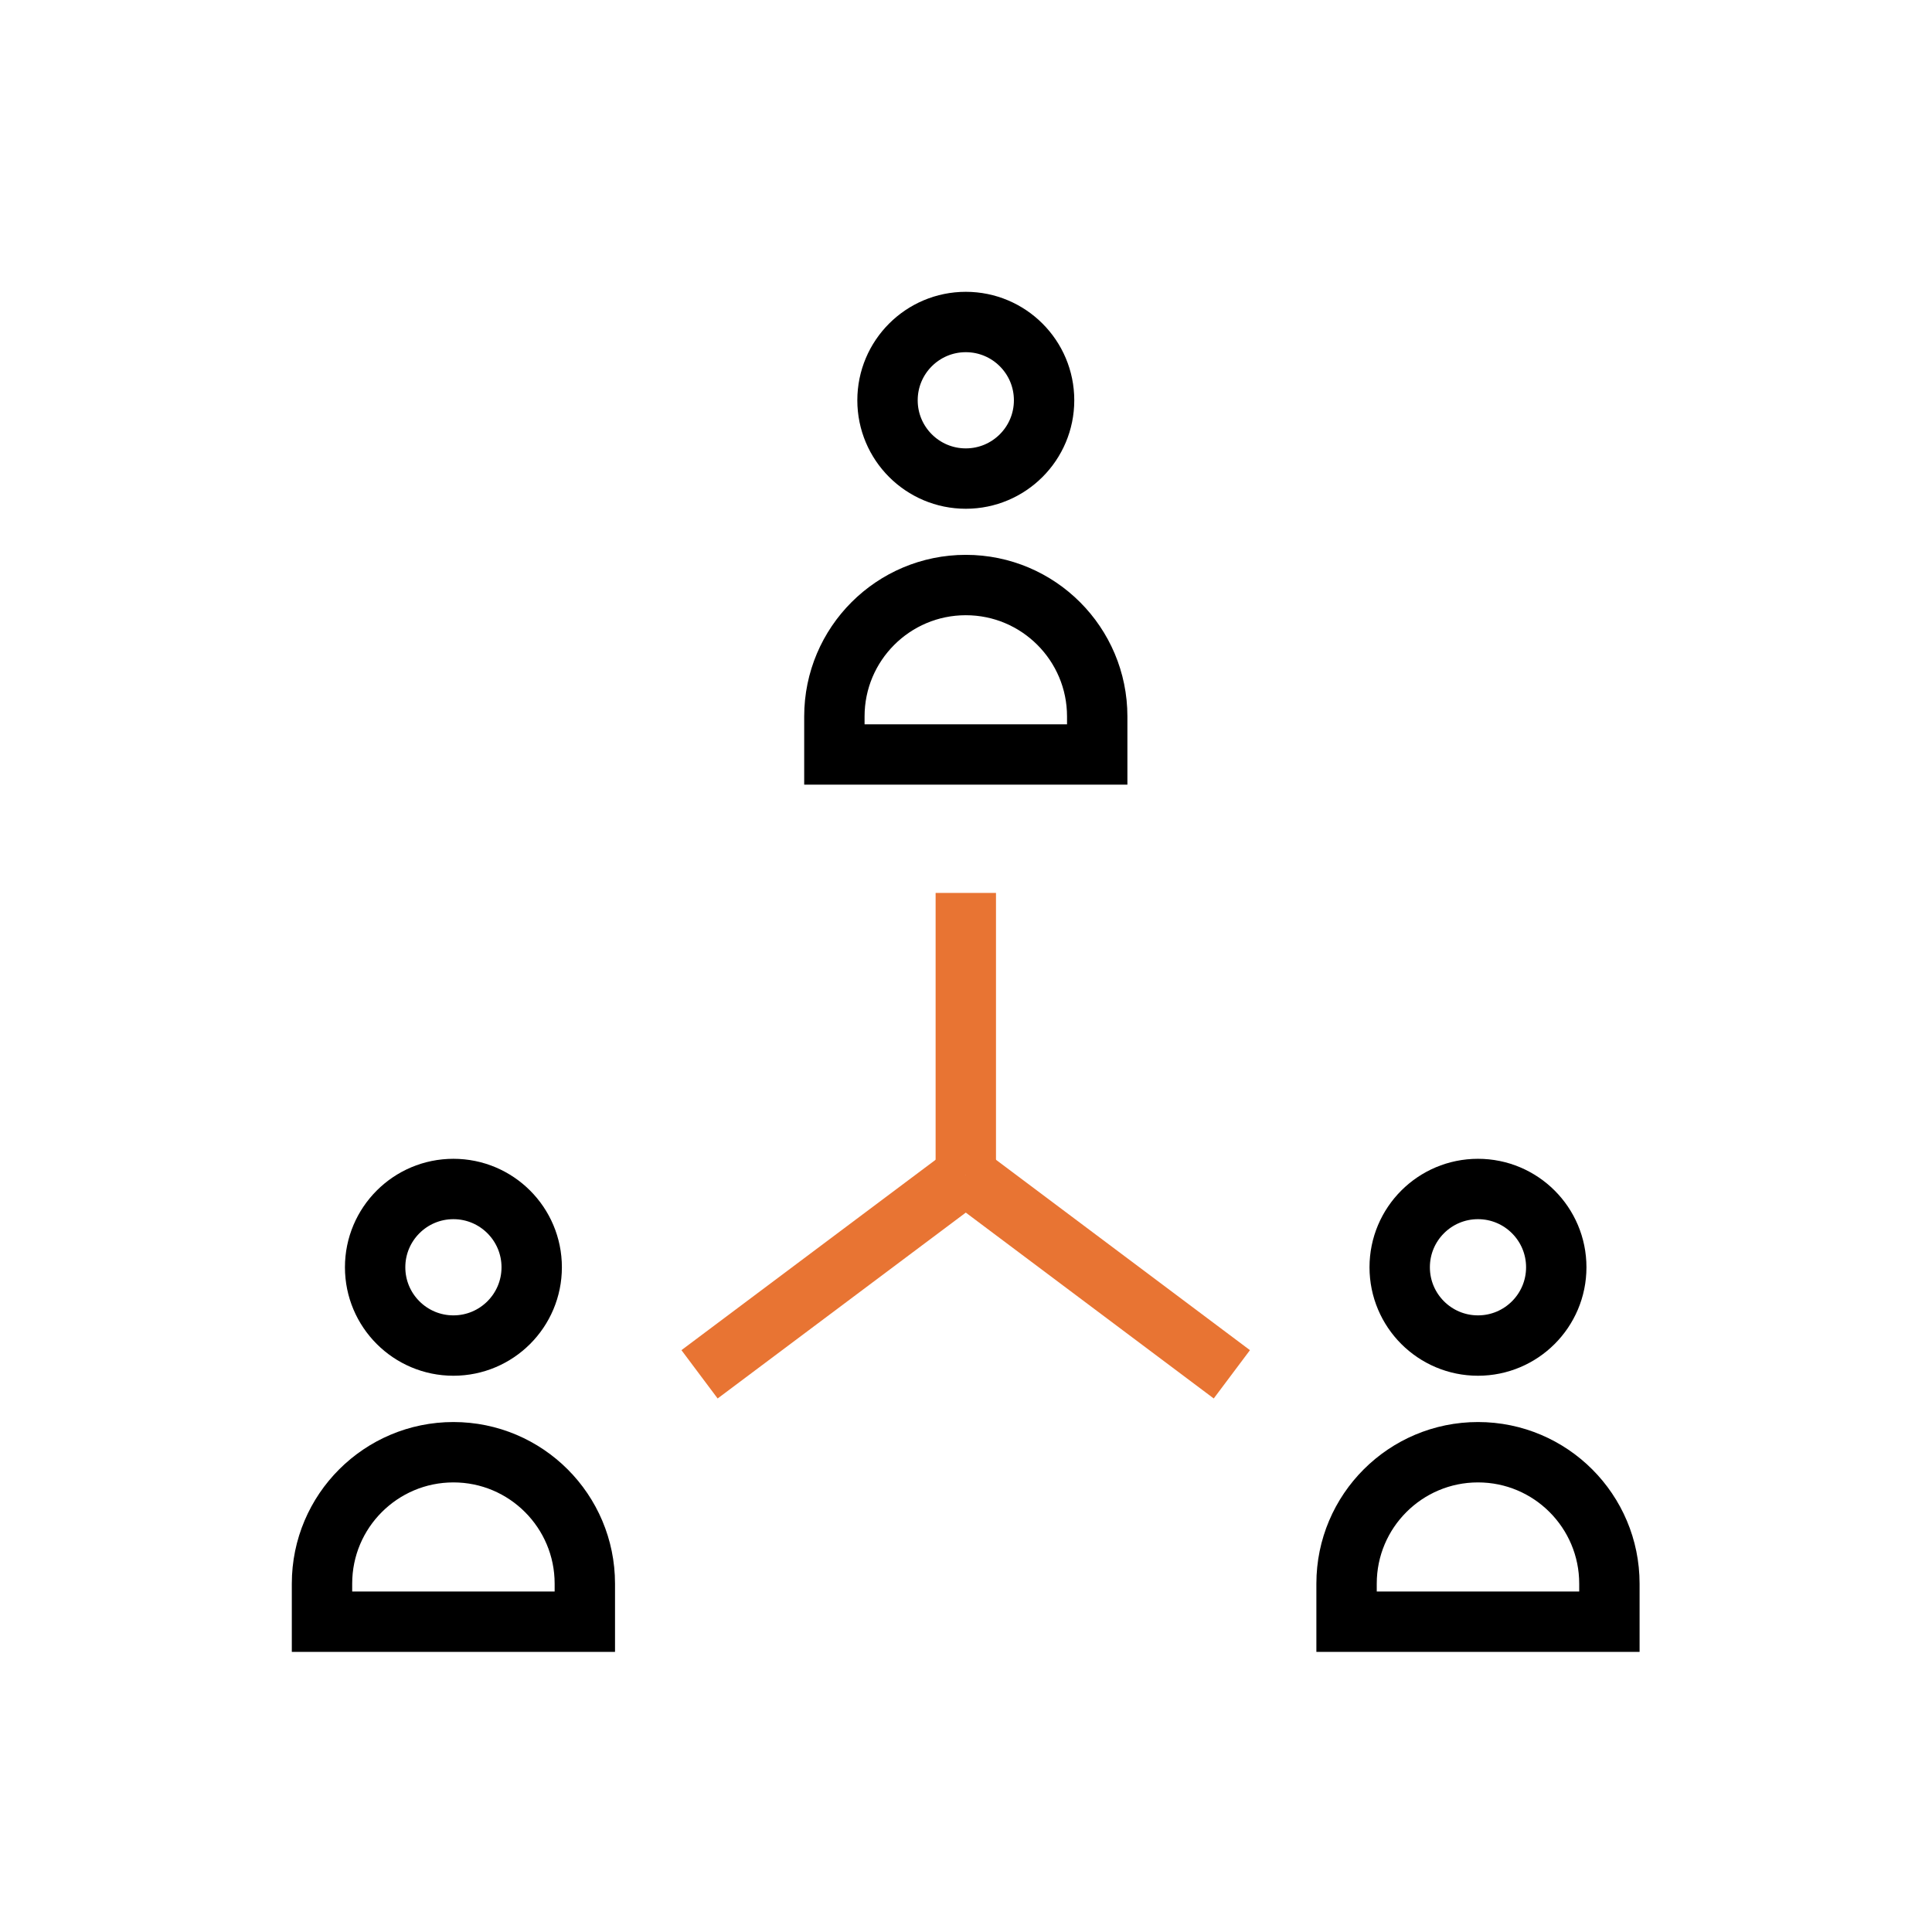
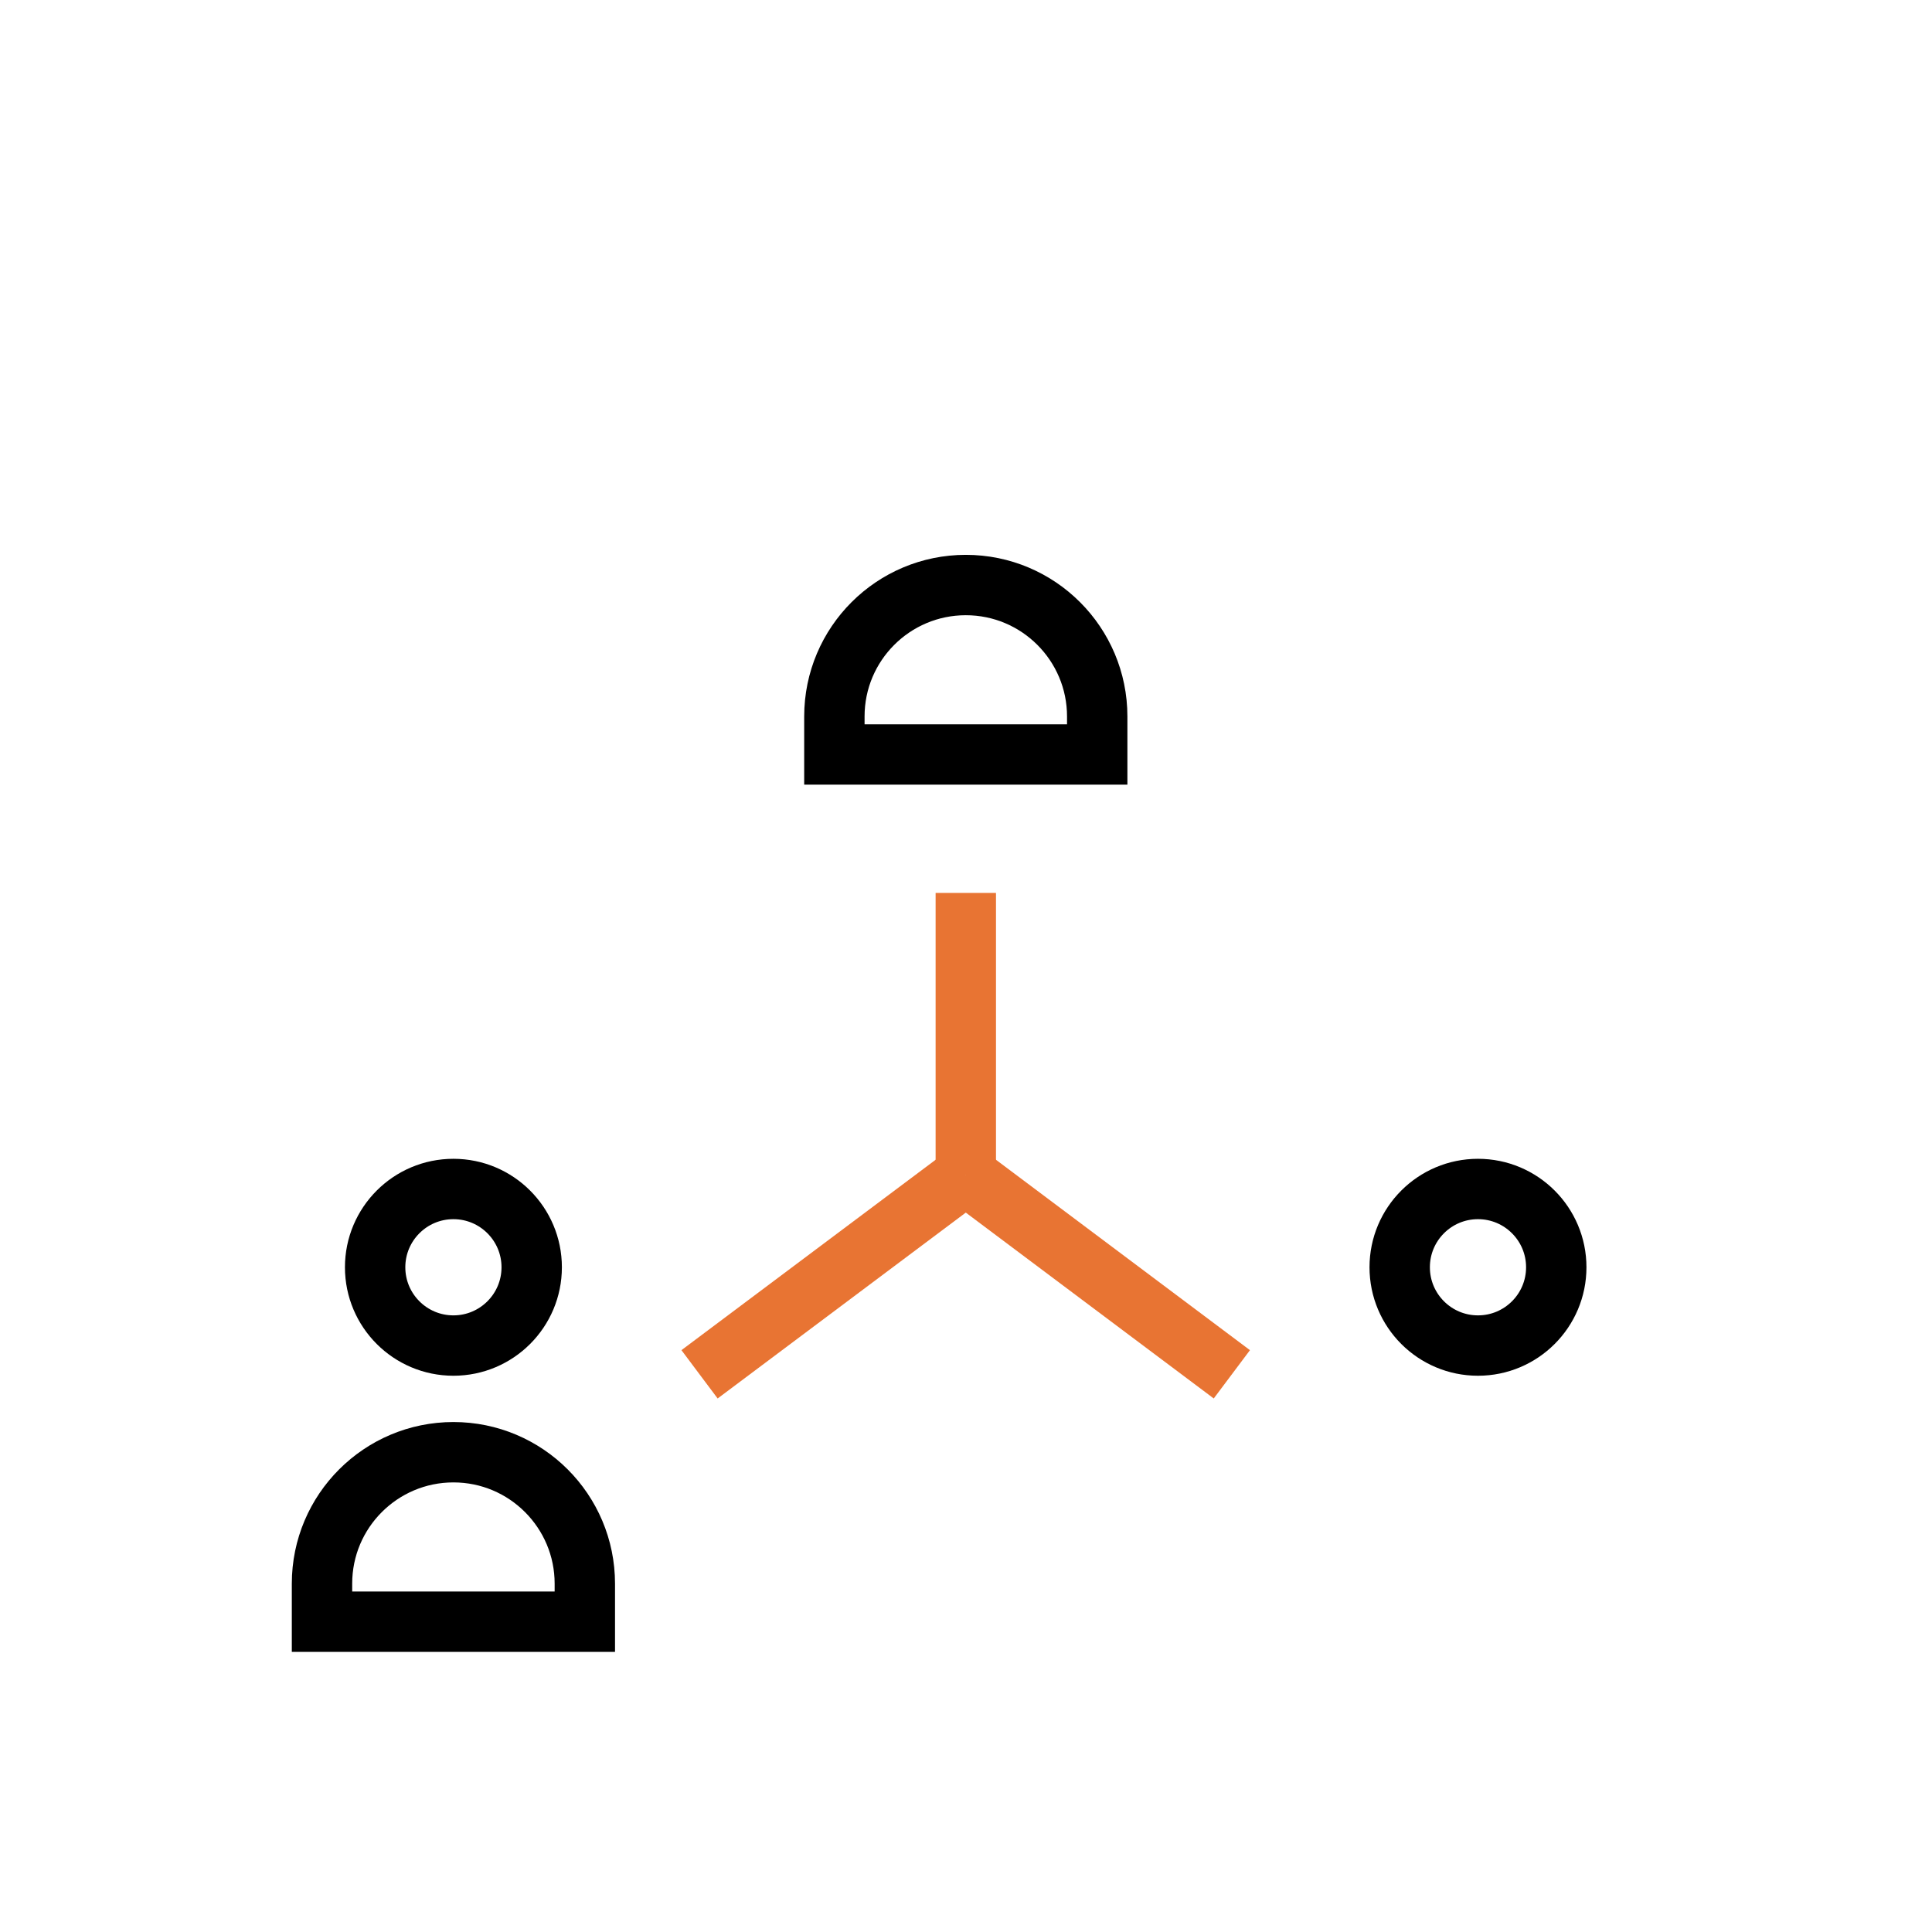
<svg xmlns="http://www.w3.org/2000/svg" width="96" height="96" viewBox="0 0 96 96" fill="none">
  <path d="M22.53 72.16C26.14 72.16 29.06 75.09 29.06 78.69V80.58H16V78.69C16 75.08 18.93 72.16 22.53 72.16Z" stroke="black" stroke-width="3" stroke-miterlimit="10" />
  <path d="M22.53 66.86C24.678 66.86 26.42 65.118 26.42 62.97C26.42 60.822 24.678 59.08 22.53 59.08C20.382 59.08 18.64 60.822 18.64 62.97C18.64 65.118 20.382 66.86 22.53 66.86Z" stroke="black" stroke-width="3" stroke-miterlimit="10" />
-   <path d="M73.44 72.16C77.05 72.16 79.97 75.09 79.97 78.69V80.58H66.91V78.69C66.91 75.08 69.84 72.16 73.44 72.16Z" stroke="black" stroke-width="3" stroke-miterlimit="10" />
  <path d="M73.44 66.86C75.588 66.86 77.33 65.118 77.33 62.97C77.33 60.822 75.588 59.08 73.44 59.08C71.291 59.08 69.55 60.822 69.55 62.97C69.55 65.118 71.291 66.86 73.44 66.86Z" stroke="black" stroke-width="3" stroke-miterlimit="10" />
  <path d="M47.99 29.07C51.6 29.07 54.52 32 54.52 35.6V37.49H41.46V35.6C41.46 31.99 44.39 29.07 47.99 29.07Z" stroke="black" stroke-width="3" stroke-miterlimit="10" />
-   <path d="M47.99 23.78C50.139 23.78 51.88 22.038 51.88 19.89C51.88 17.742 50.139 16 47.99 16C45.842 16 44.1 17.742 44.1 19.89C44.1 22.038 45.842 23.78 47.99 23.78Z" stroke="black" stroke-width="3" stroke-miterlimit="10" />
  <path d="M47.99 58.379L61.21 68.289" stroke="#E87433" stroke-width="3" stroke-miterlimit="10" />
  <path d="M47.99 58.379L34.76 68.289" stroke="#E87433" stroke-width="3" stroke-miterlimit="10" />
  <path d="M47.99 58.379V44.369" stroke="#E87433" stroke-width="3" stroke-miterlimit="10" />
</svg>